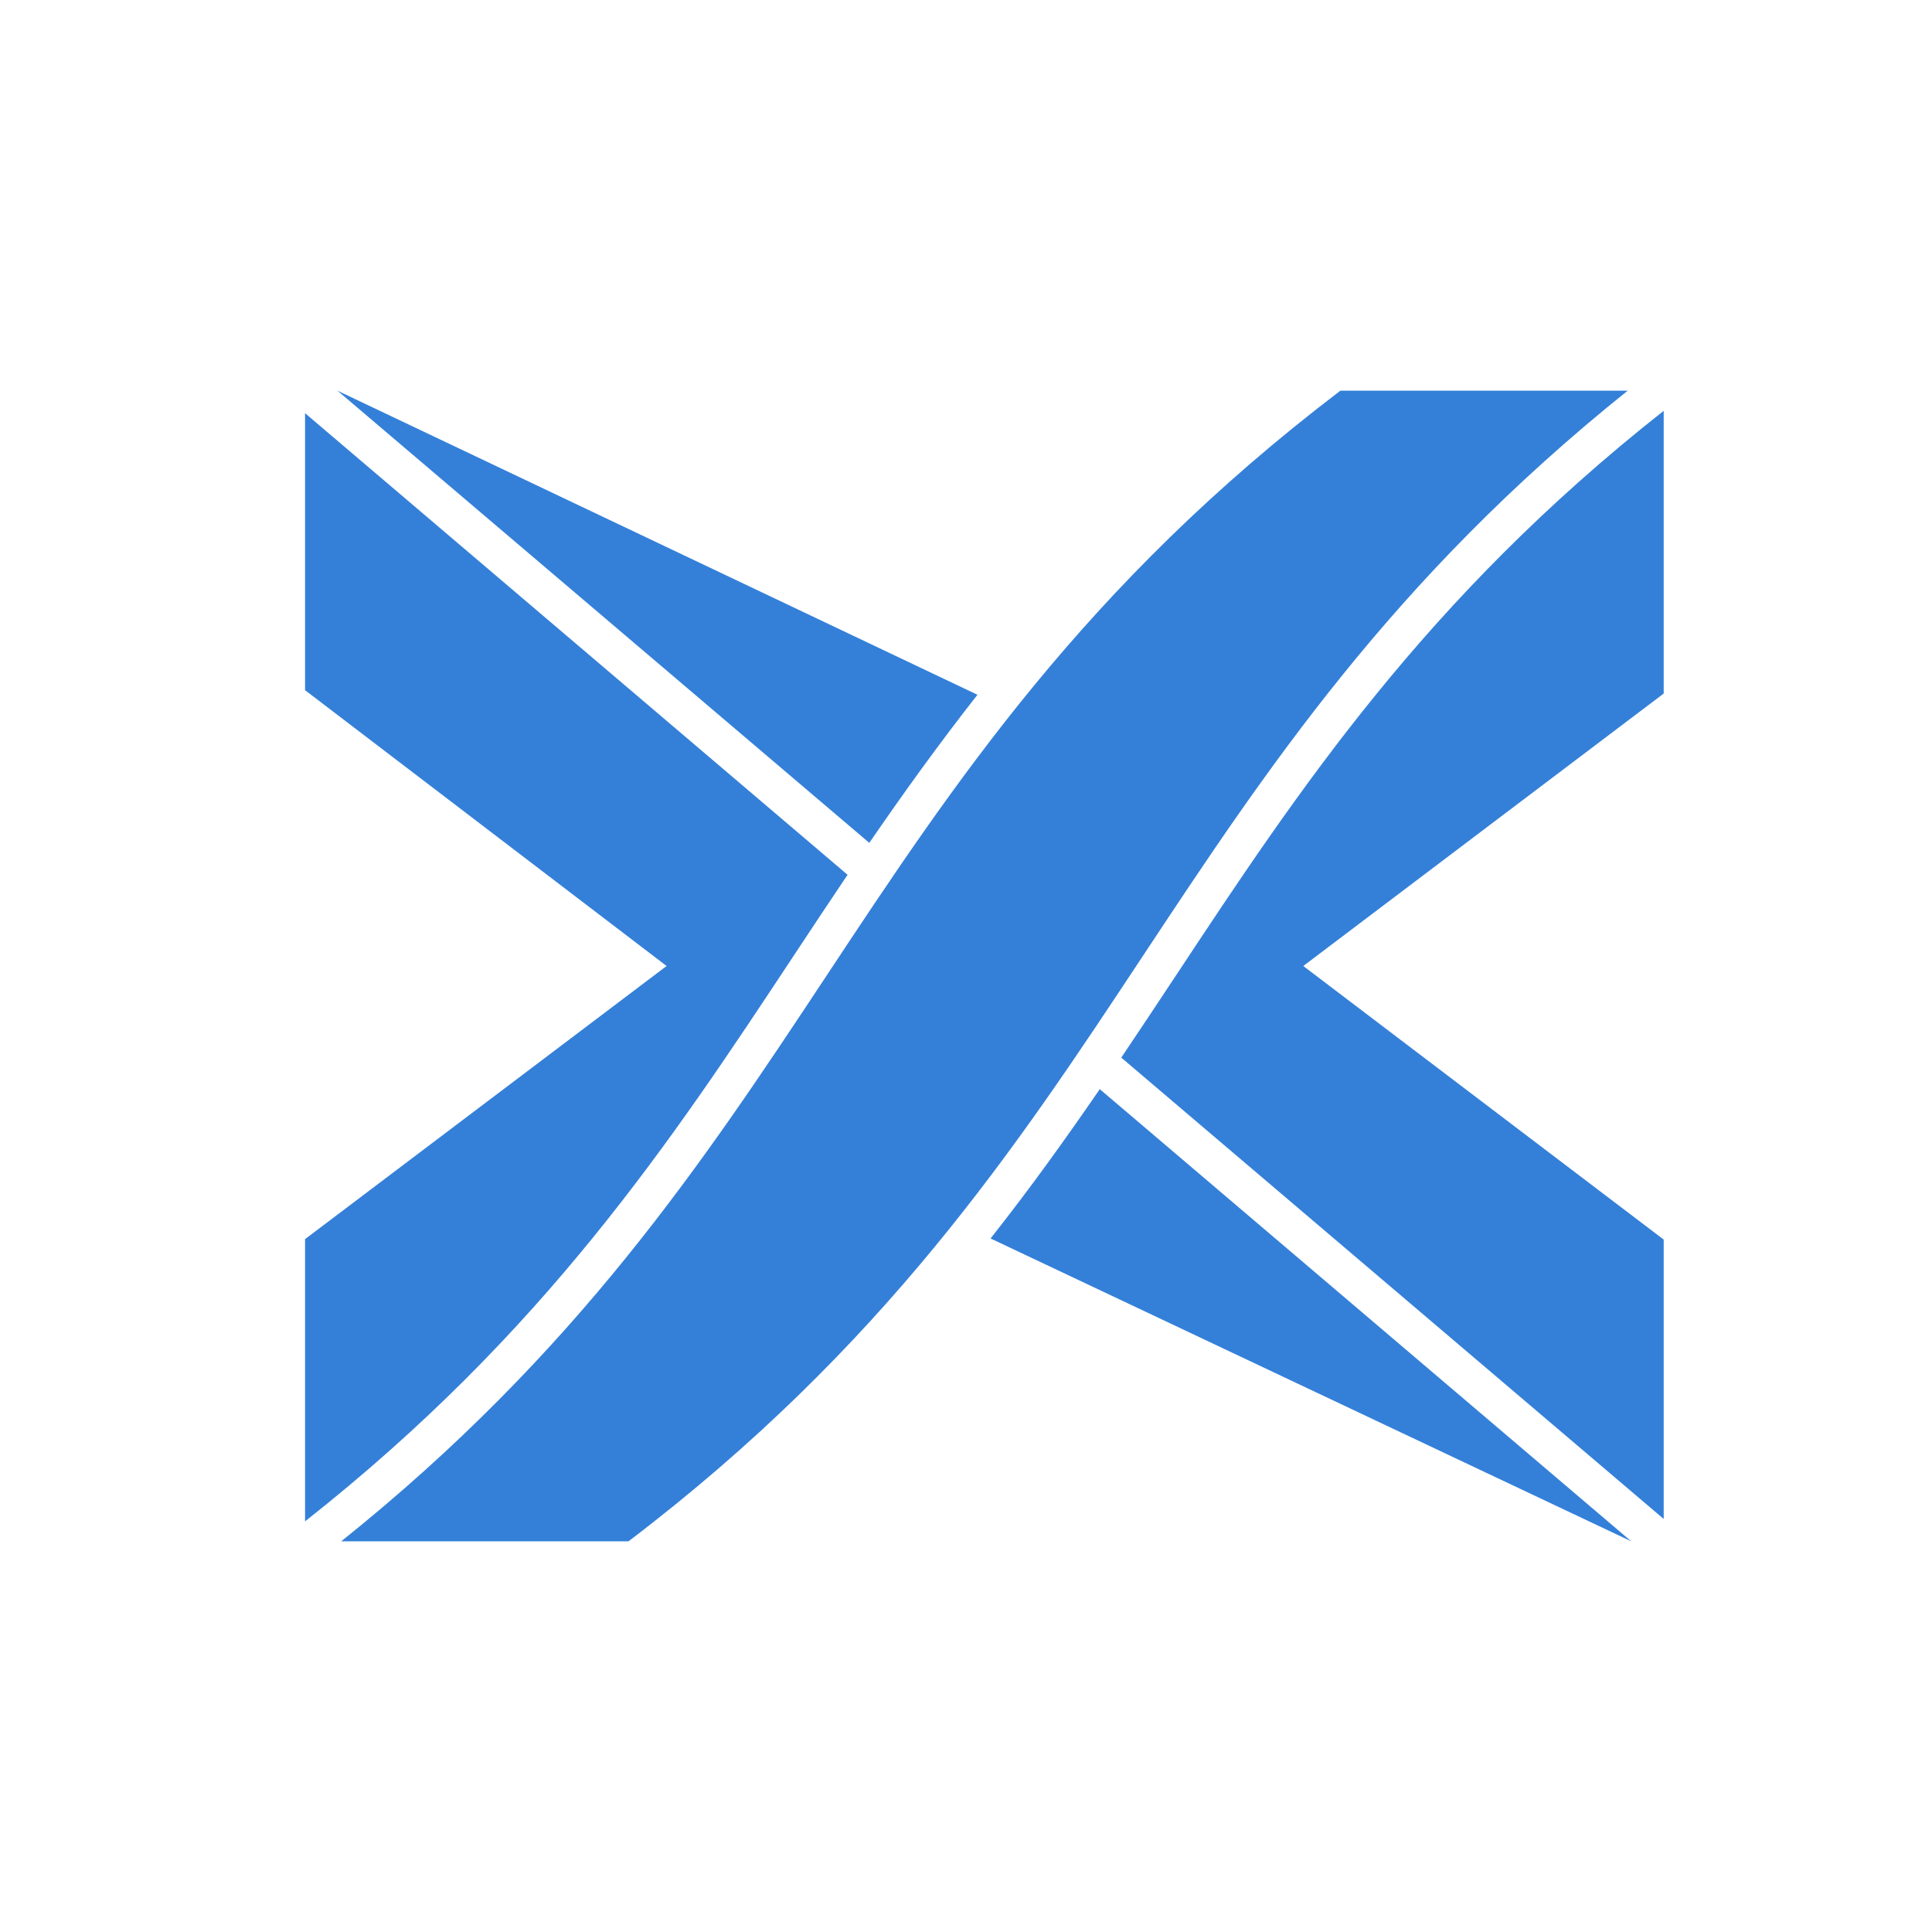
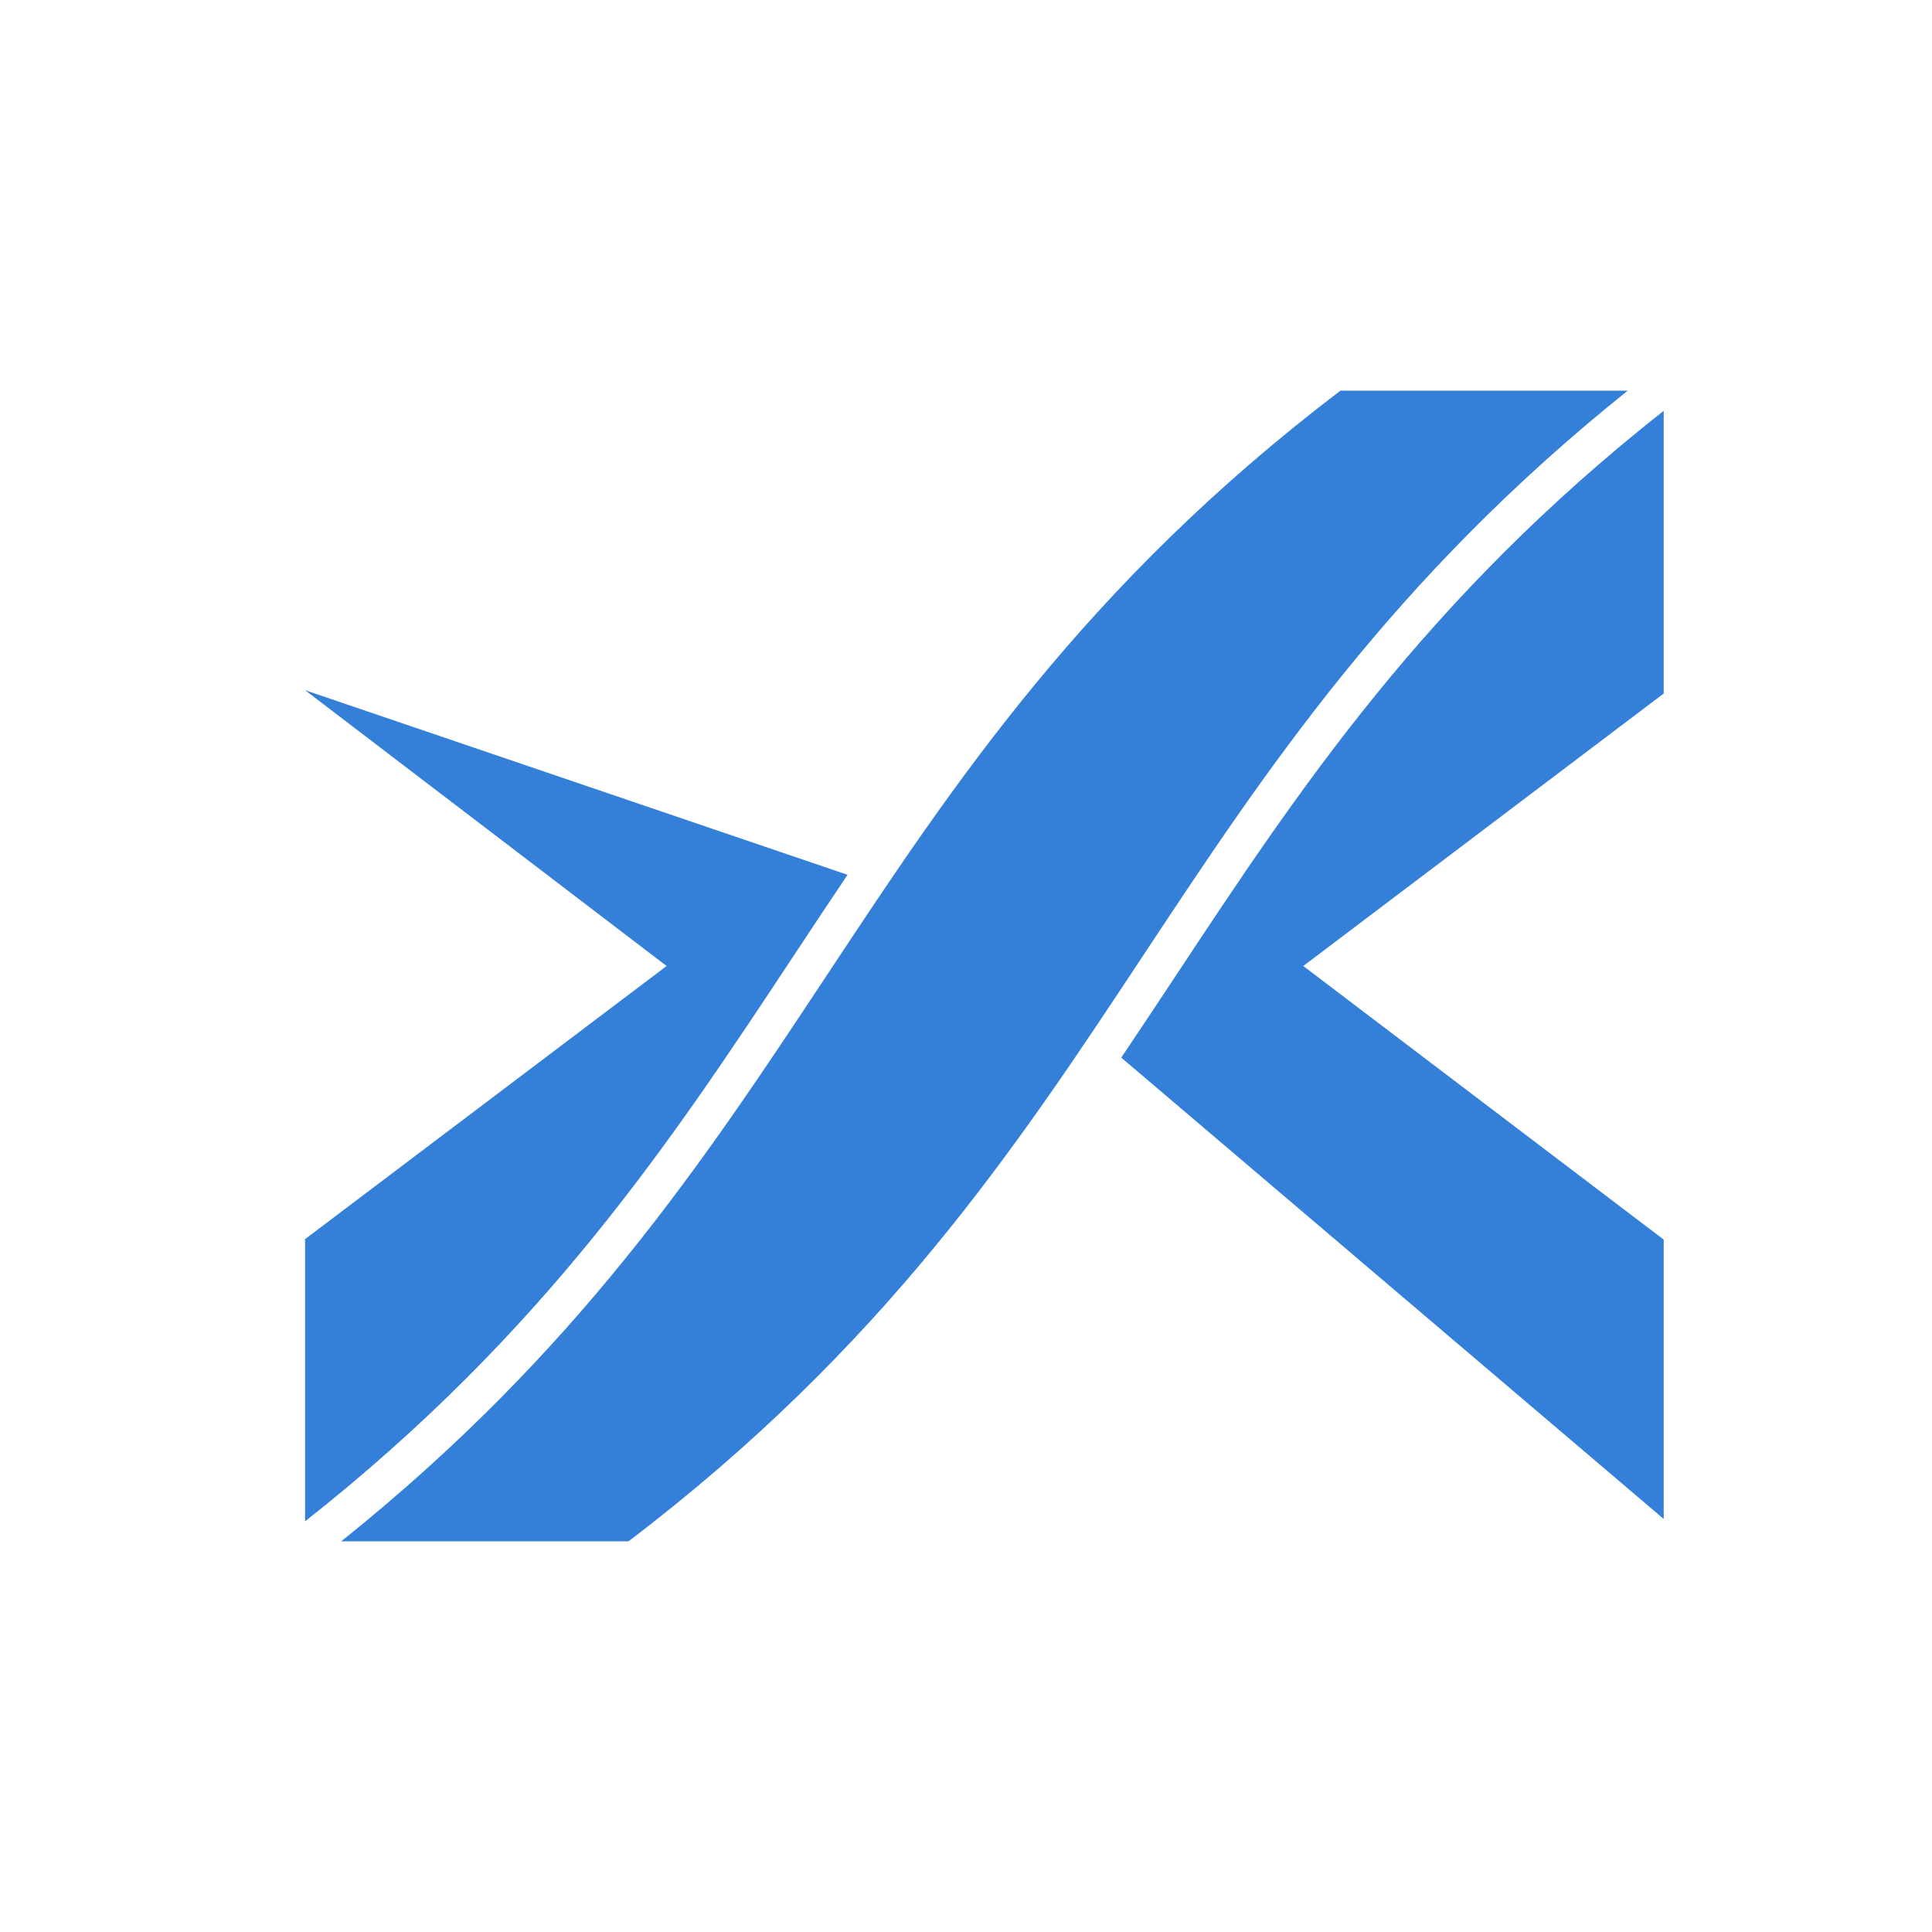
<svg xmlns="http://www.w3.org/2000/svg" width="38" height="38" viewBox="0 0 38 38" fill="none">
-   <path d="M16.672 17.204C16.313 17.736 15.964 18.264 15.615 18.792C13.201 22.444 10.707 26.215 6 29.923V24.372L13.111 19L6 13.575V8.127L16.672 17.207V17.204Z" fill="#3480D9" />
-   <path d="M19.227 13.663C18.459 14.641 17.761 15.613 17.098 16.578L6.637 7.684L19.227 13.666V13.663Z" fill="#3480D9" />
+   <path d="M16.672 17.204C16.313 17.736 15.964 18.264 15.615 18.792C13.201 22.444 10.707 26.215 6 29.923V24.372L13.111 19L6 13.575L16.672 17.207V17.204Z" fill="#3480D9" />
  <path d="M32.015 7.684C27.372 11.402 24.891 15.157 22.486 18.792C19.986 22.573 17.402 26.482 12.362 30.316H6.711C11.36 26.595 13.844 22.837 16.252 19.198C18.75 15.421 21.33 11.515 26.364 7.684H32.018H32.015Z" fill="#3480D9" />
  <path d="M32.723 13.641L25.634 19L32.723 24.381V29.876L22.054 20.802C22.416 20.264 22.768 19.733 23.12 19.201C25.531 15.553 28.023 11.785 32.723 8.08V13.641Z" fill="#3480D9" />
-   <path d="M32.085 30.316L19.483 24.359C20.261 23.375 20.962 22.397 21.631 21.422L32.085 30.316Z" fill="#3480D9" />
</svg>